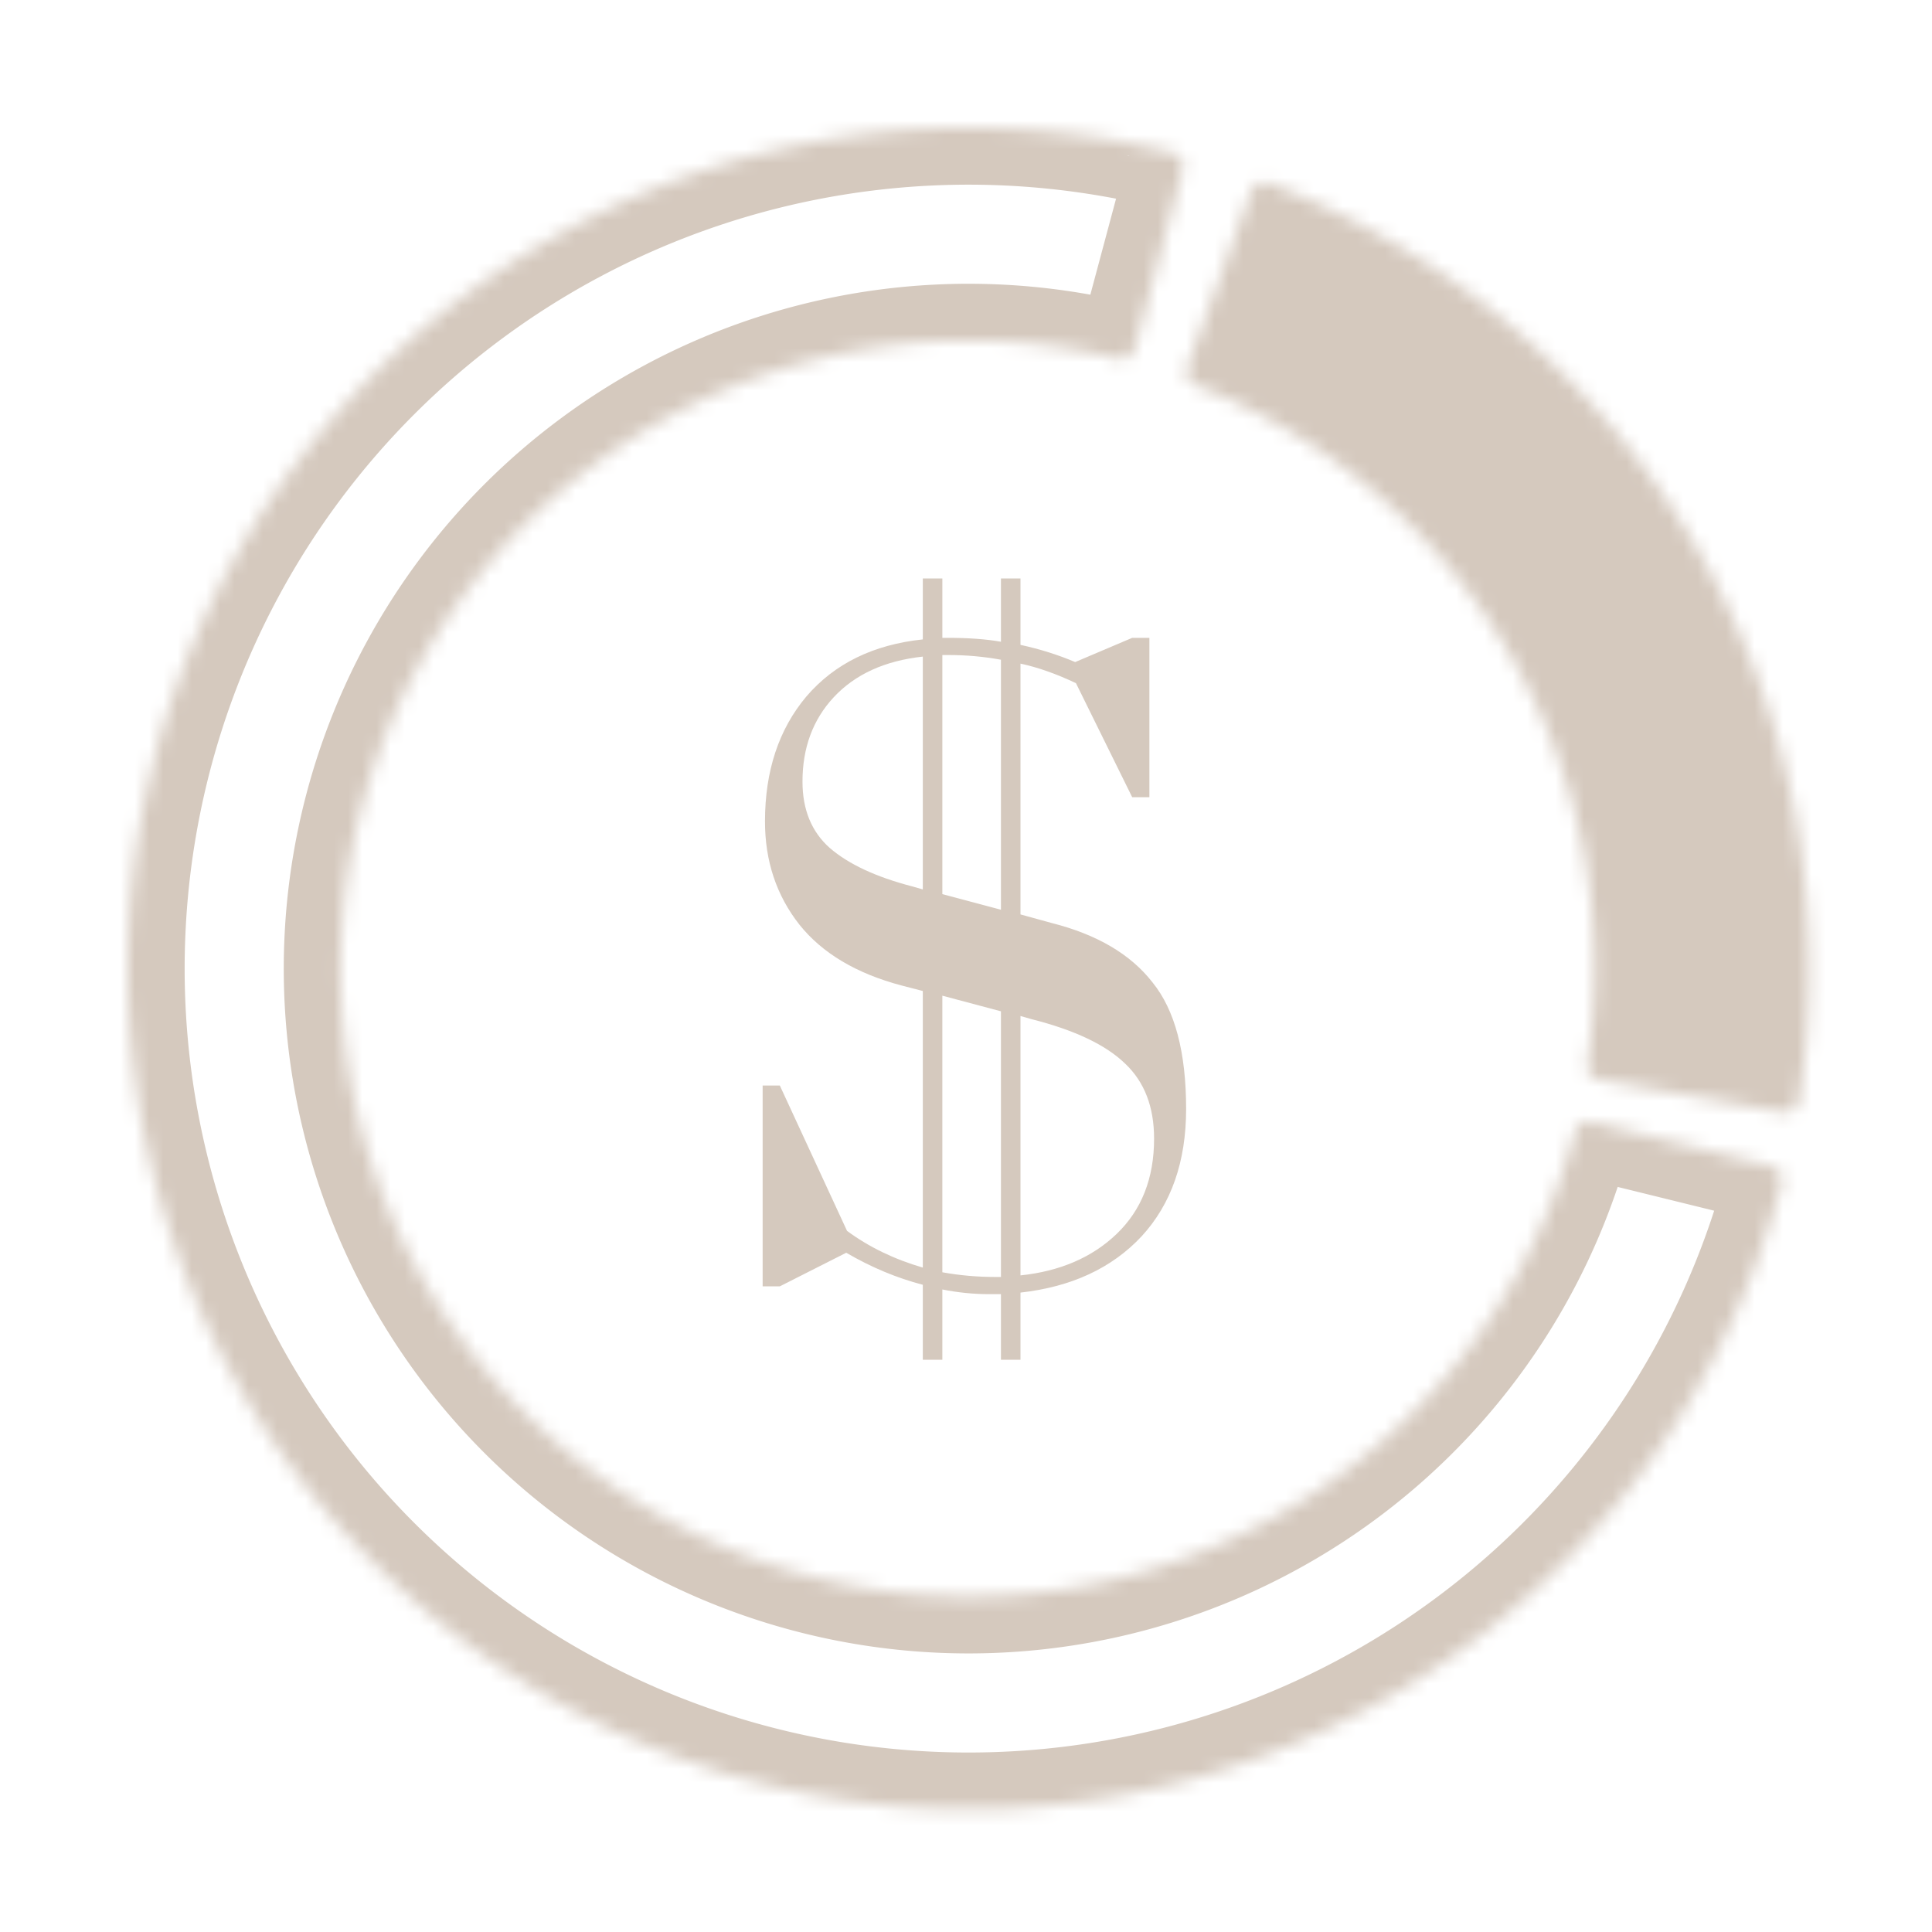
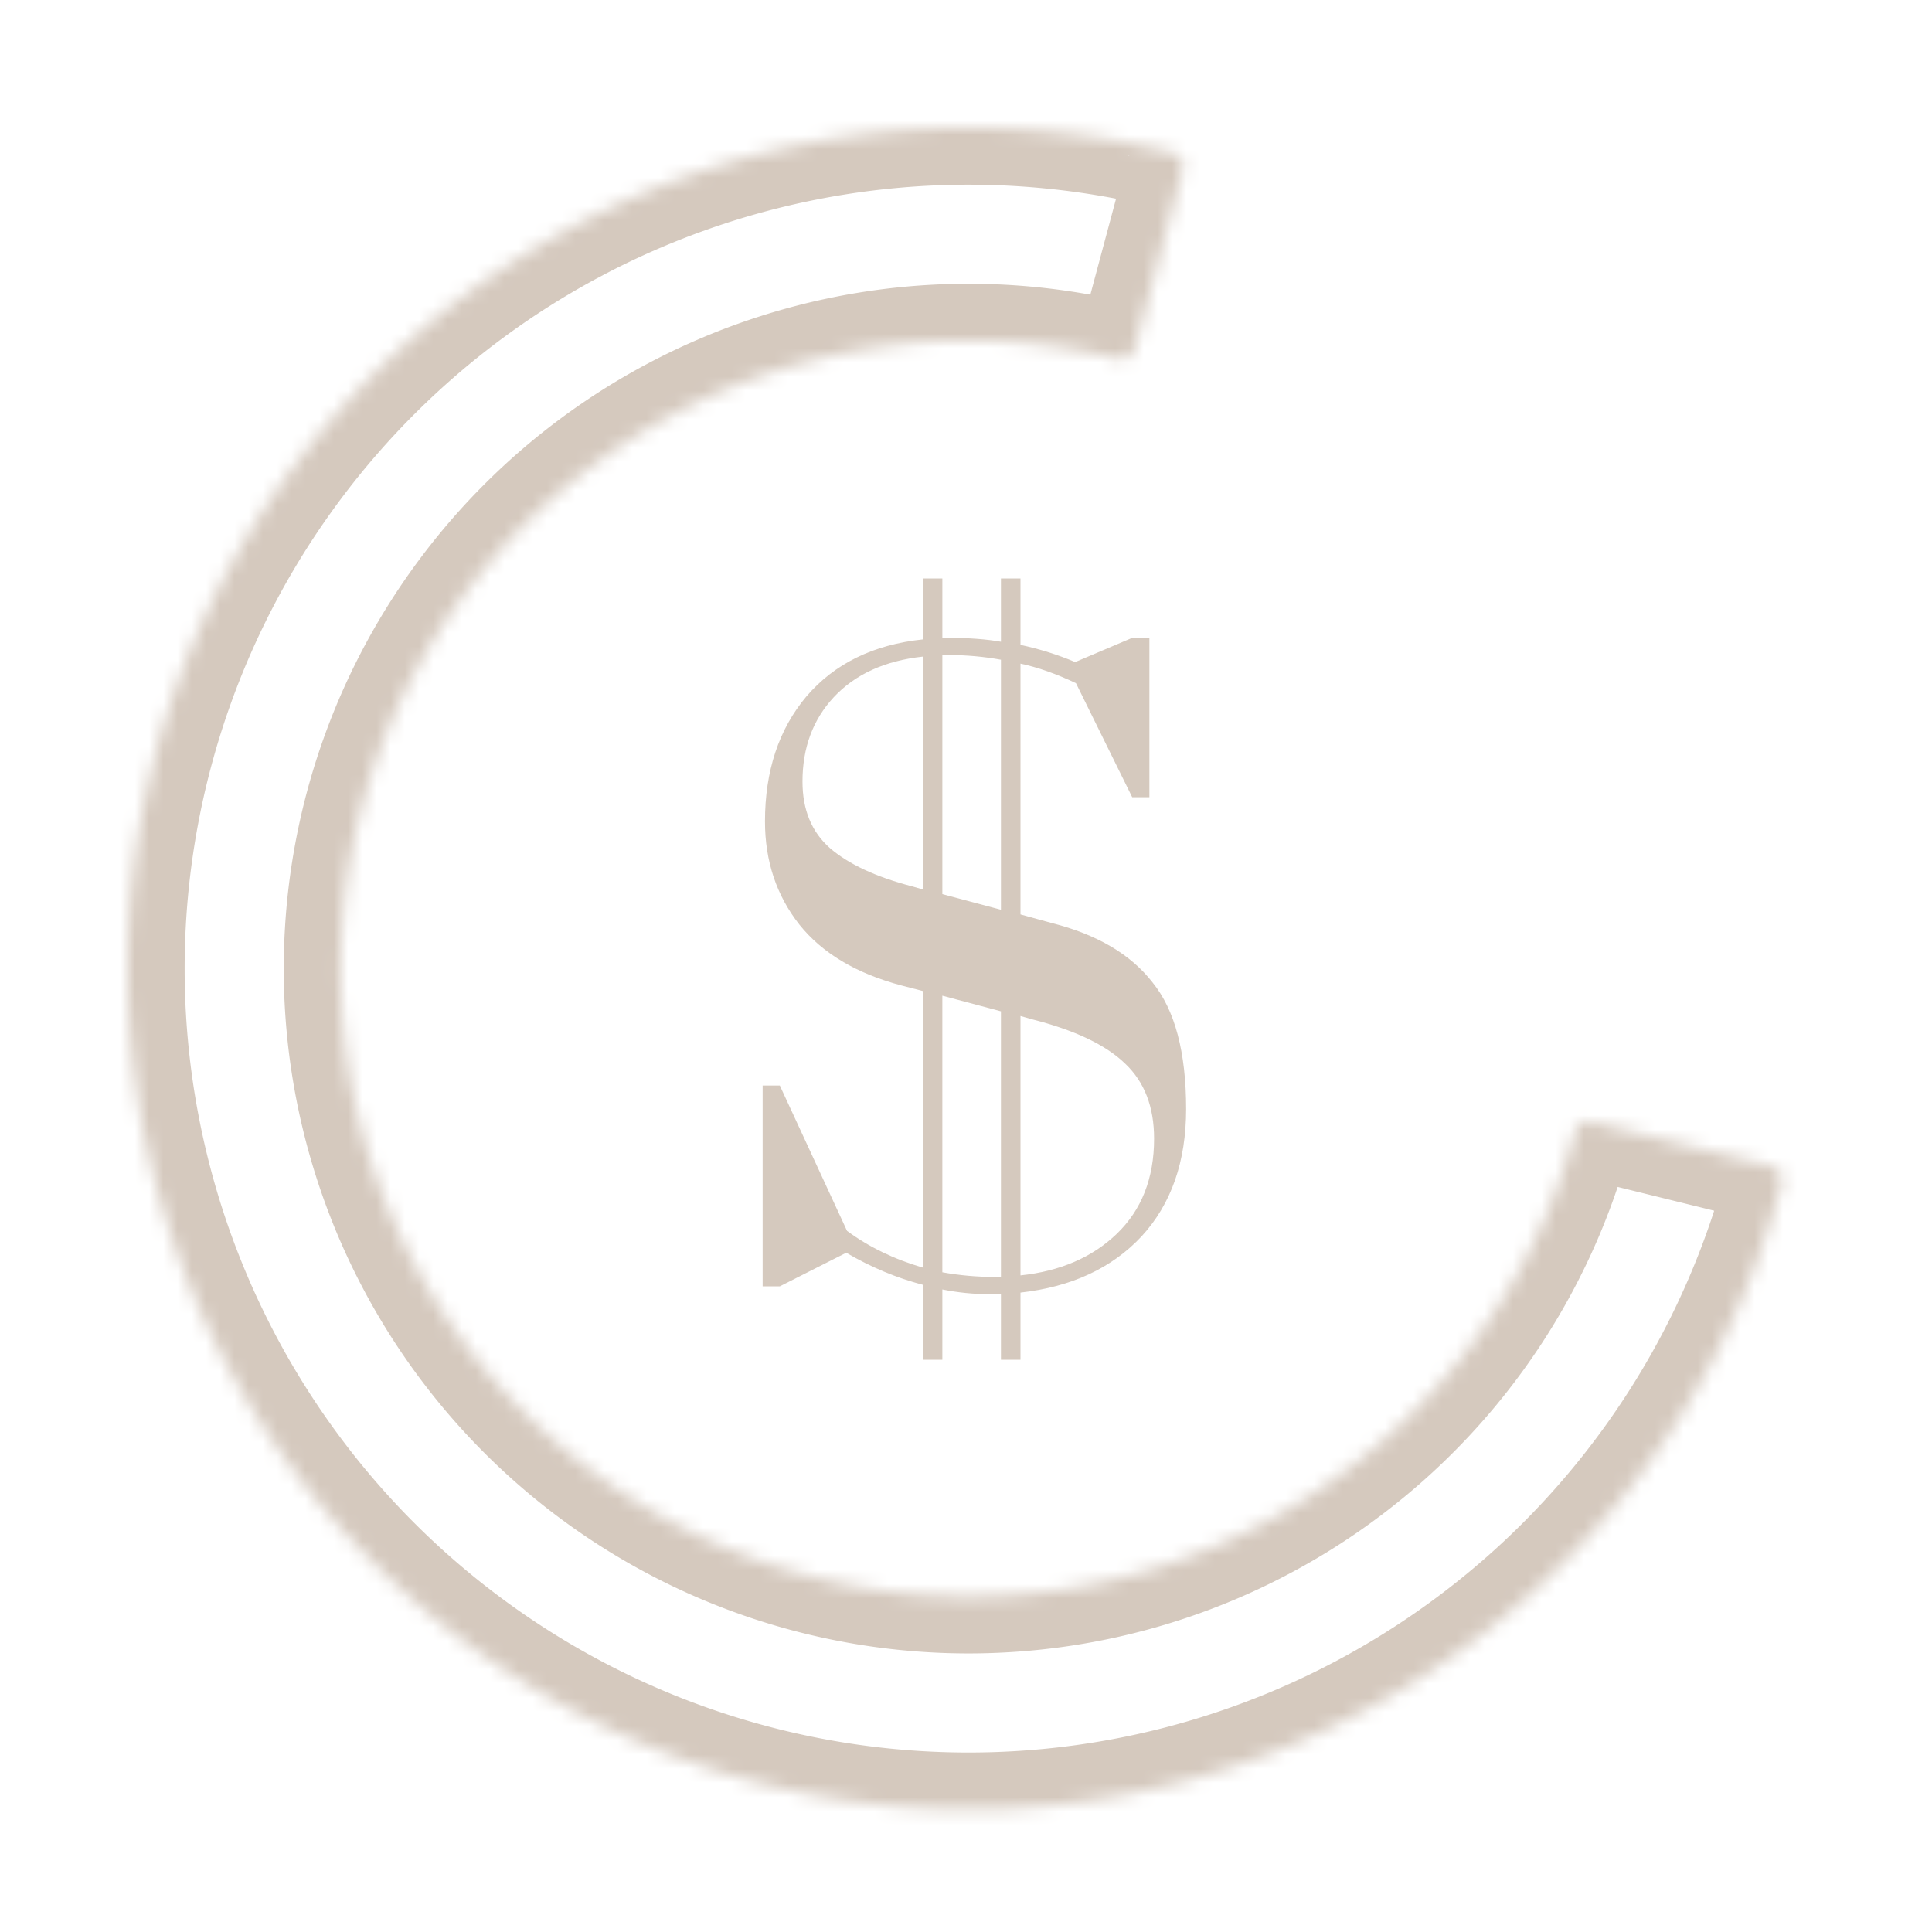
<svg xmlns="http://www.w3.org/2000/svg" width="136" height="136" fill="none">
  <mask id="a" fill="#fff">
    <path d="M83.241 11.983a.987.987 0 00-.709-1.217 59.183 59.183 0 1042.869 72.535.987.987 0 00-.723-1.208l-12.599-3.102a1.018 1.018 0 00-1.221.729 44.204 44.204 0 01-36.236 32.198 44.204 44.204 0 01-50.573-46.29 44.207 44.207 0 0154.606-40.394 1.018 1.018 0 001.228-.718l3.358-12.533z" />
  </mask>
  <path d="M83.241 11.983a.987.987 0 00-.709-1.217 59.183 59.183 0 1042.869 72.535.987.987 0 00-.723-1.208l-12.599-3.102a1.018 1.018 0 00-1.221.729 44.204 44.204 0 01-36.236 32.198 44.204 44.204 0 01-50.573-46.29 44.207 44.207 0 0154.606-40.394 1.018 1.018 0 001.228-.718l3.358-12.533z" stroke="#D5C9BE" stroke-width="8" mask="url(#a)" />
  <mask id="b" fill="#fff">
-     <path d="M125.483 78.284a.987.987 0 001.15-.813 59.185 59.185 0 00-37.278-64.557.987.987 0 00-1.279.59l-4.485 12.327a1.02 1.02 0 00.594 1.293 44.063 44.063 0 0127.557 47.722 1.019 1.019 0 00.823 1.16l12.918 2.278z" />
-   </mask>
-   <path d="M125.483 78.284a.987.987 0 001.15-.813 59.185 59.185 0 00-37.278-64.557.987.987 0 00-1.279.59l-4.485 12.327a1.02 1.02 0 00.594 1.293 44.063 44.063 0 0127.557 47.722 1.019 1.019 0 00.823 1.16l12.918 2.278z" fill="#D5C9BE" stroke="#D5C9BE" stroke-width="8" mask="url(#b)" />
+     </mask>
  <path d="M83.495 78.065c0 3.703-1.045 6.692-3.135 8.965-2.09 2.237-4.932 3.557-8.525 3.96v4.73H70.46V91.1h-.825c-1.1 0-2.2-.11-3.3-.33v4.95H64.96v-5.28c-1.833-.477-3.63-1.228-5.39-2.255l-4.675 2.365h-1.21V76.415h1.21l4.73 10.23c1.54 1.137 3.318 1.998 5.335 2.585V69.76l-1.485-.385c-3.19-.843-5.592-2.273-7.205-4.29-1.613-2.053-2.42-4.473-2.42-7.26 0-3.557.972-6.49 2.915-8.8 1.98-2.31 4.712-3.648 8.195-4.015v-4.29h1.375v4.18h.385c1.467 0 2.713.092 3.74.275V40.72h1.375v4.675c1.357.293 2.64.697 3.85 1.21L79.7 44.9h1.21v11.22H79.7l-3.96-8.03c-1.393-.66-2.695-1.118-3.905-1.375V64.37l2.2.605c3.19.807 5.555 2.2 7.095 4.18 1.577 1.943 2.365 4.913 2.365 8.91zM66.335 46.11v16.83l4.125 1.1v-17.6c-1.21-.22-2.438-.33-3.685-.33h-.44zm-1.375 16.5V46.22c-2.677.293-4.767 1.247-6.27 2.86-1.467 1.577-2.2 3.557-2.2 5.94 0 1.98.642 3.538 1.925 4.675 1.32 1.137 3.245 2.035 5.775 2.695l.77.22zm5.5 27.28v-18.7l-4.125-1.1v19.47c1.21.22 2.457.33 3.74.33h.385zm1.375-.11c2.787-.293 5.042-1.265 6.765-2.915 1.76-1.687 2.64-3.923 2.64-6.71 0-2.237-.678-3.997-2.035-5.28-1.357-1.32-3.557-2.365-6.6-3.135l-.77-.22v18.26z" fill="#D5C9BE" />
</svg>